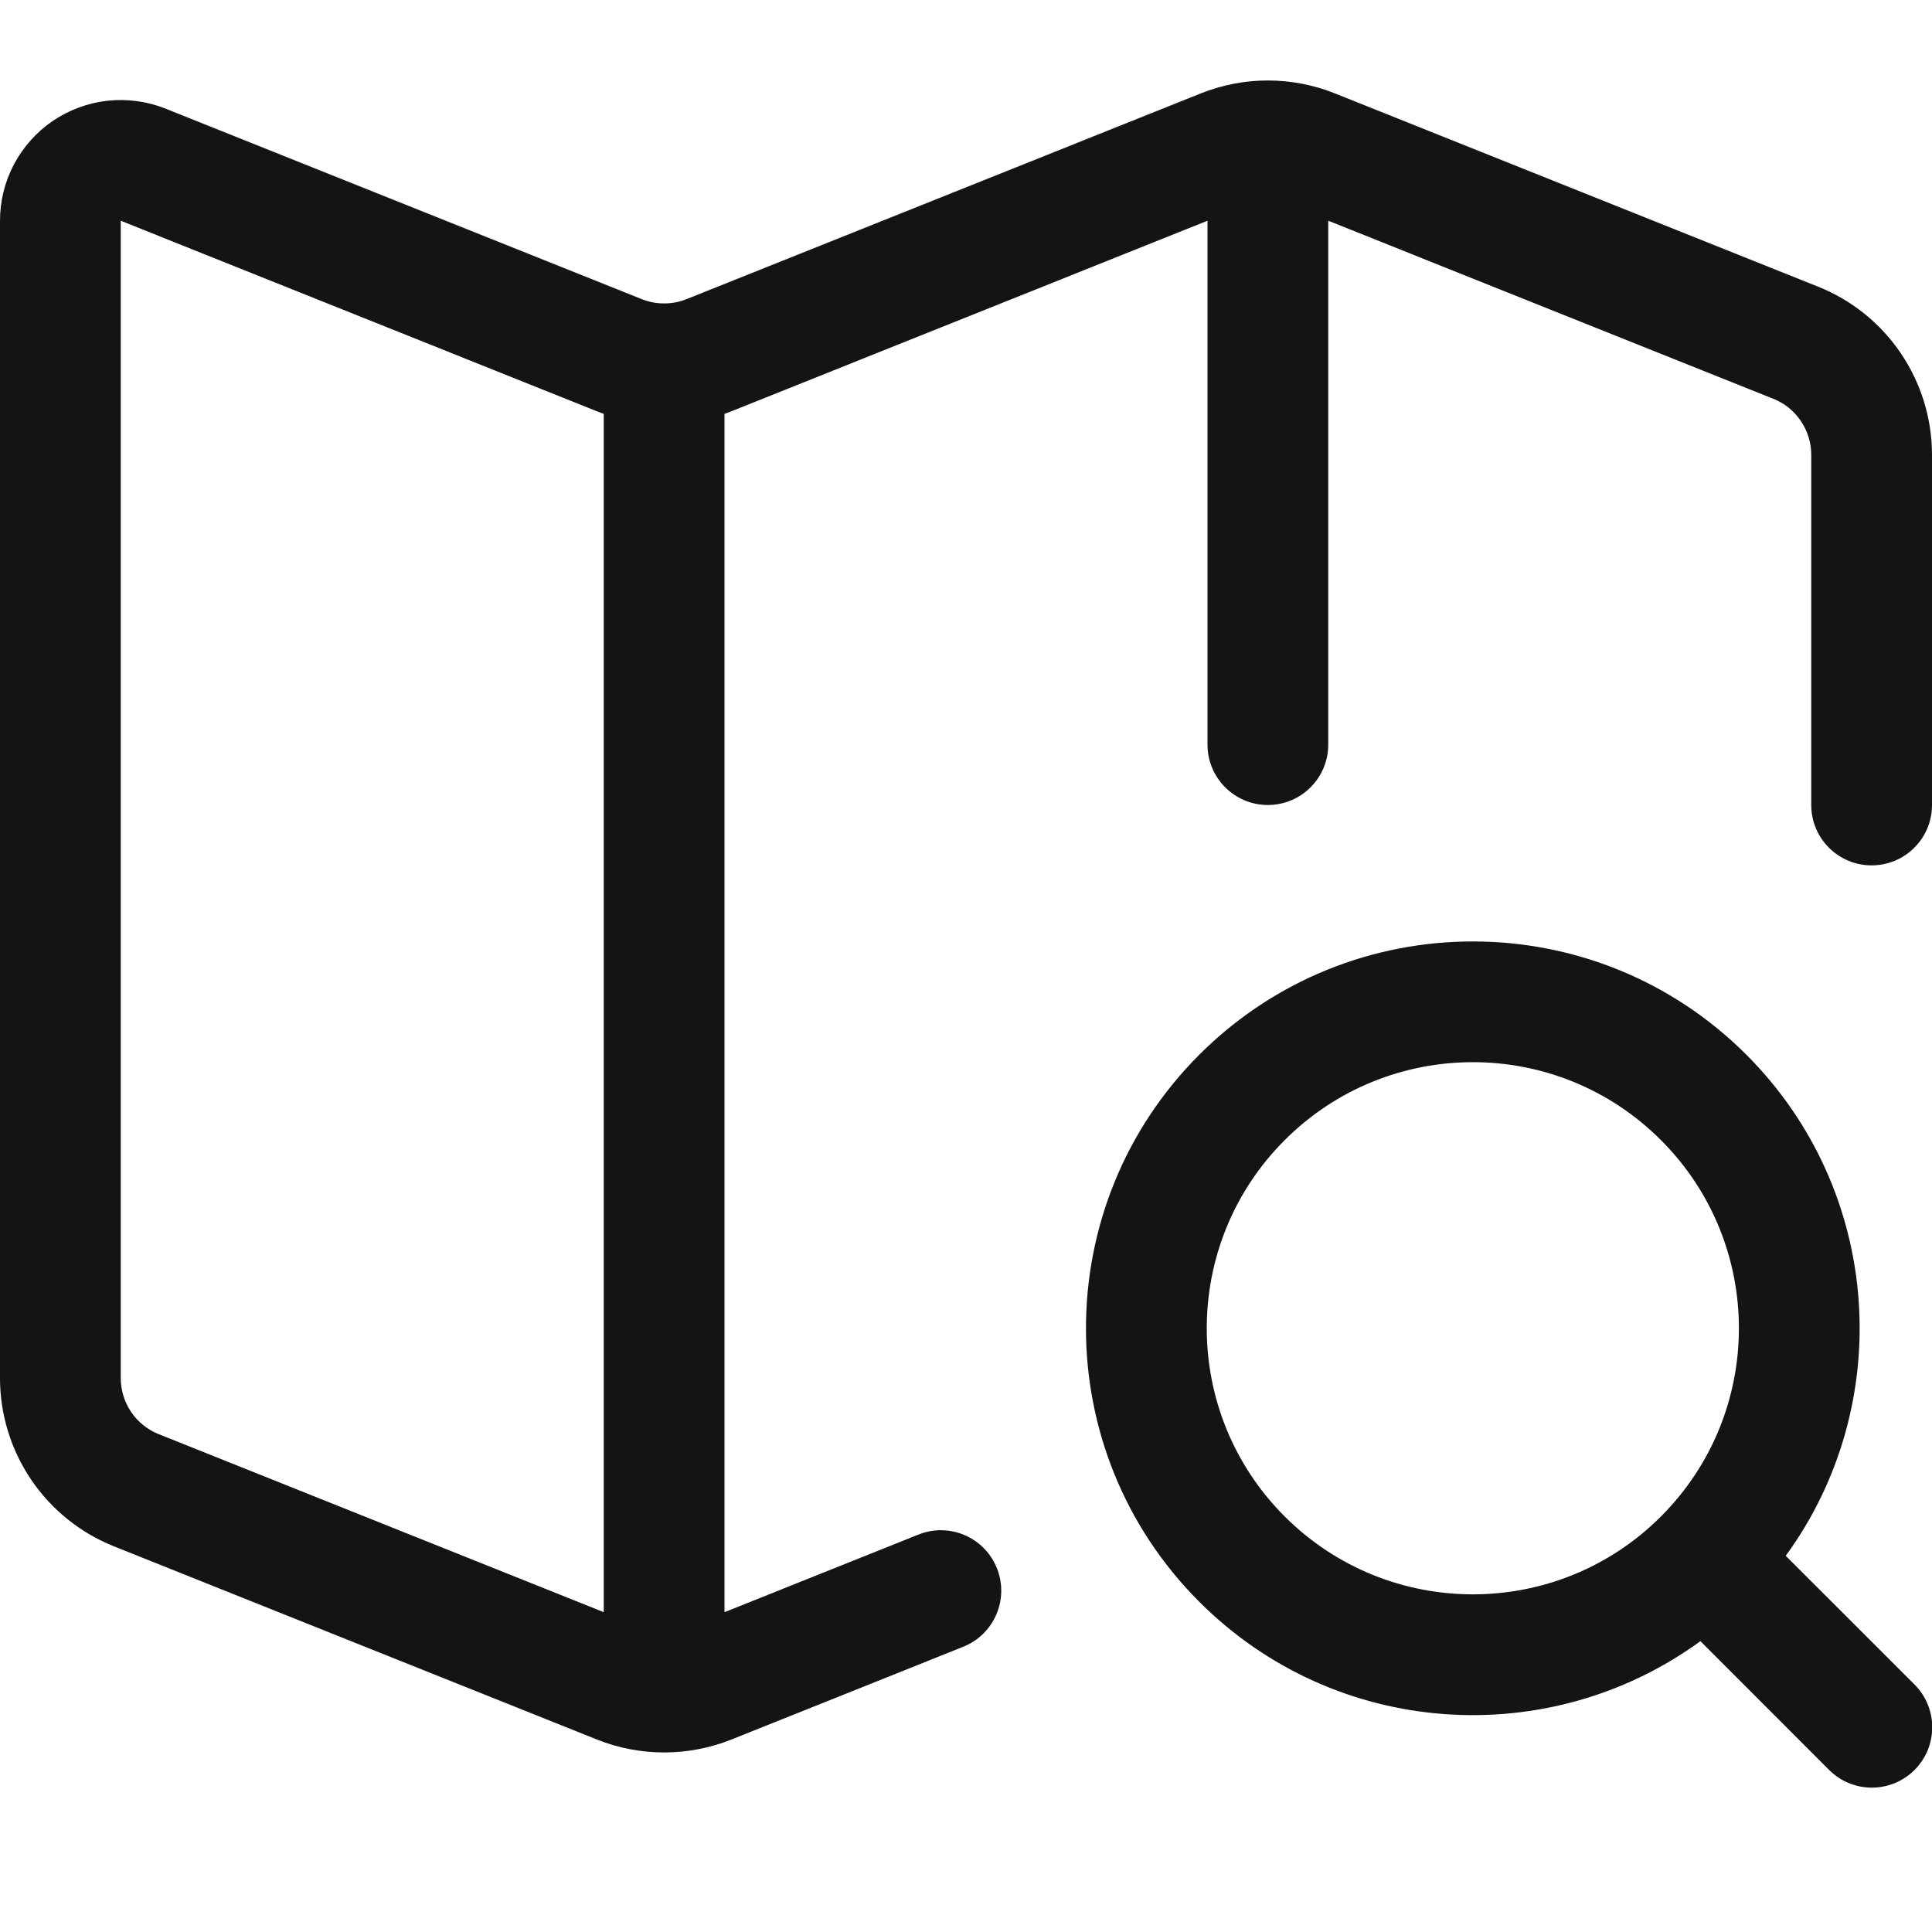
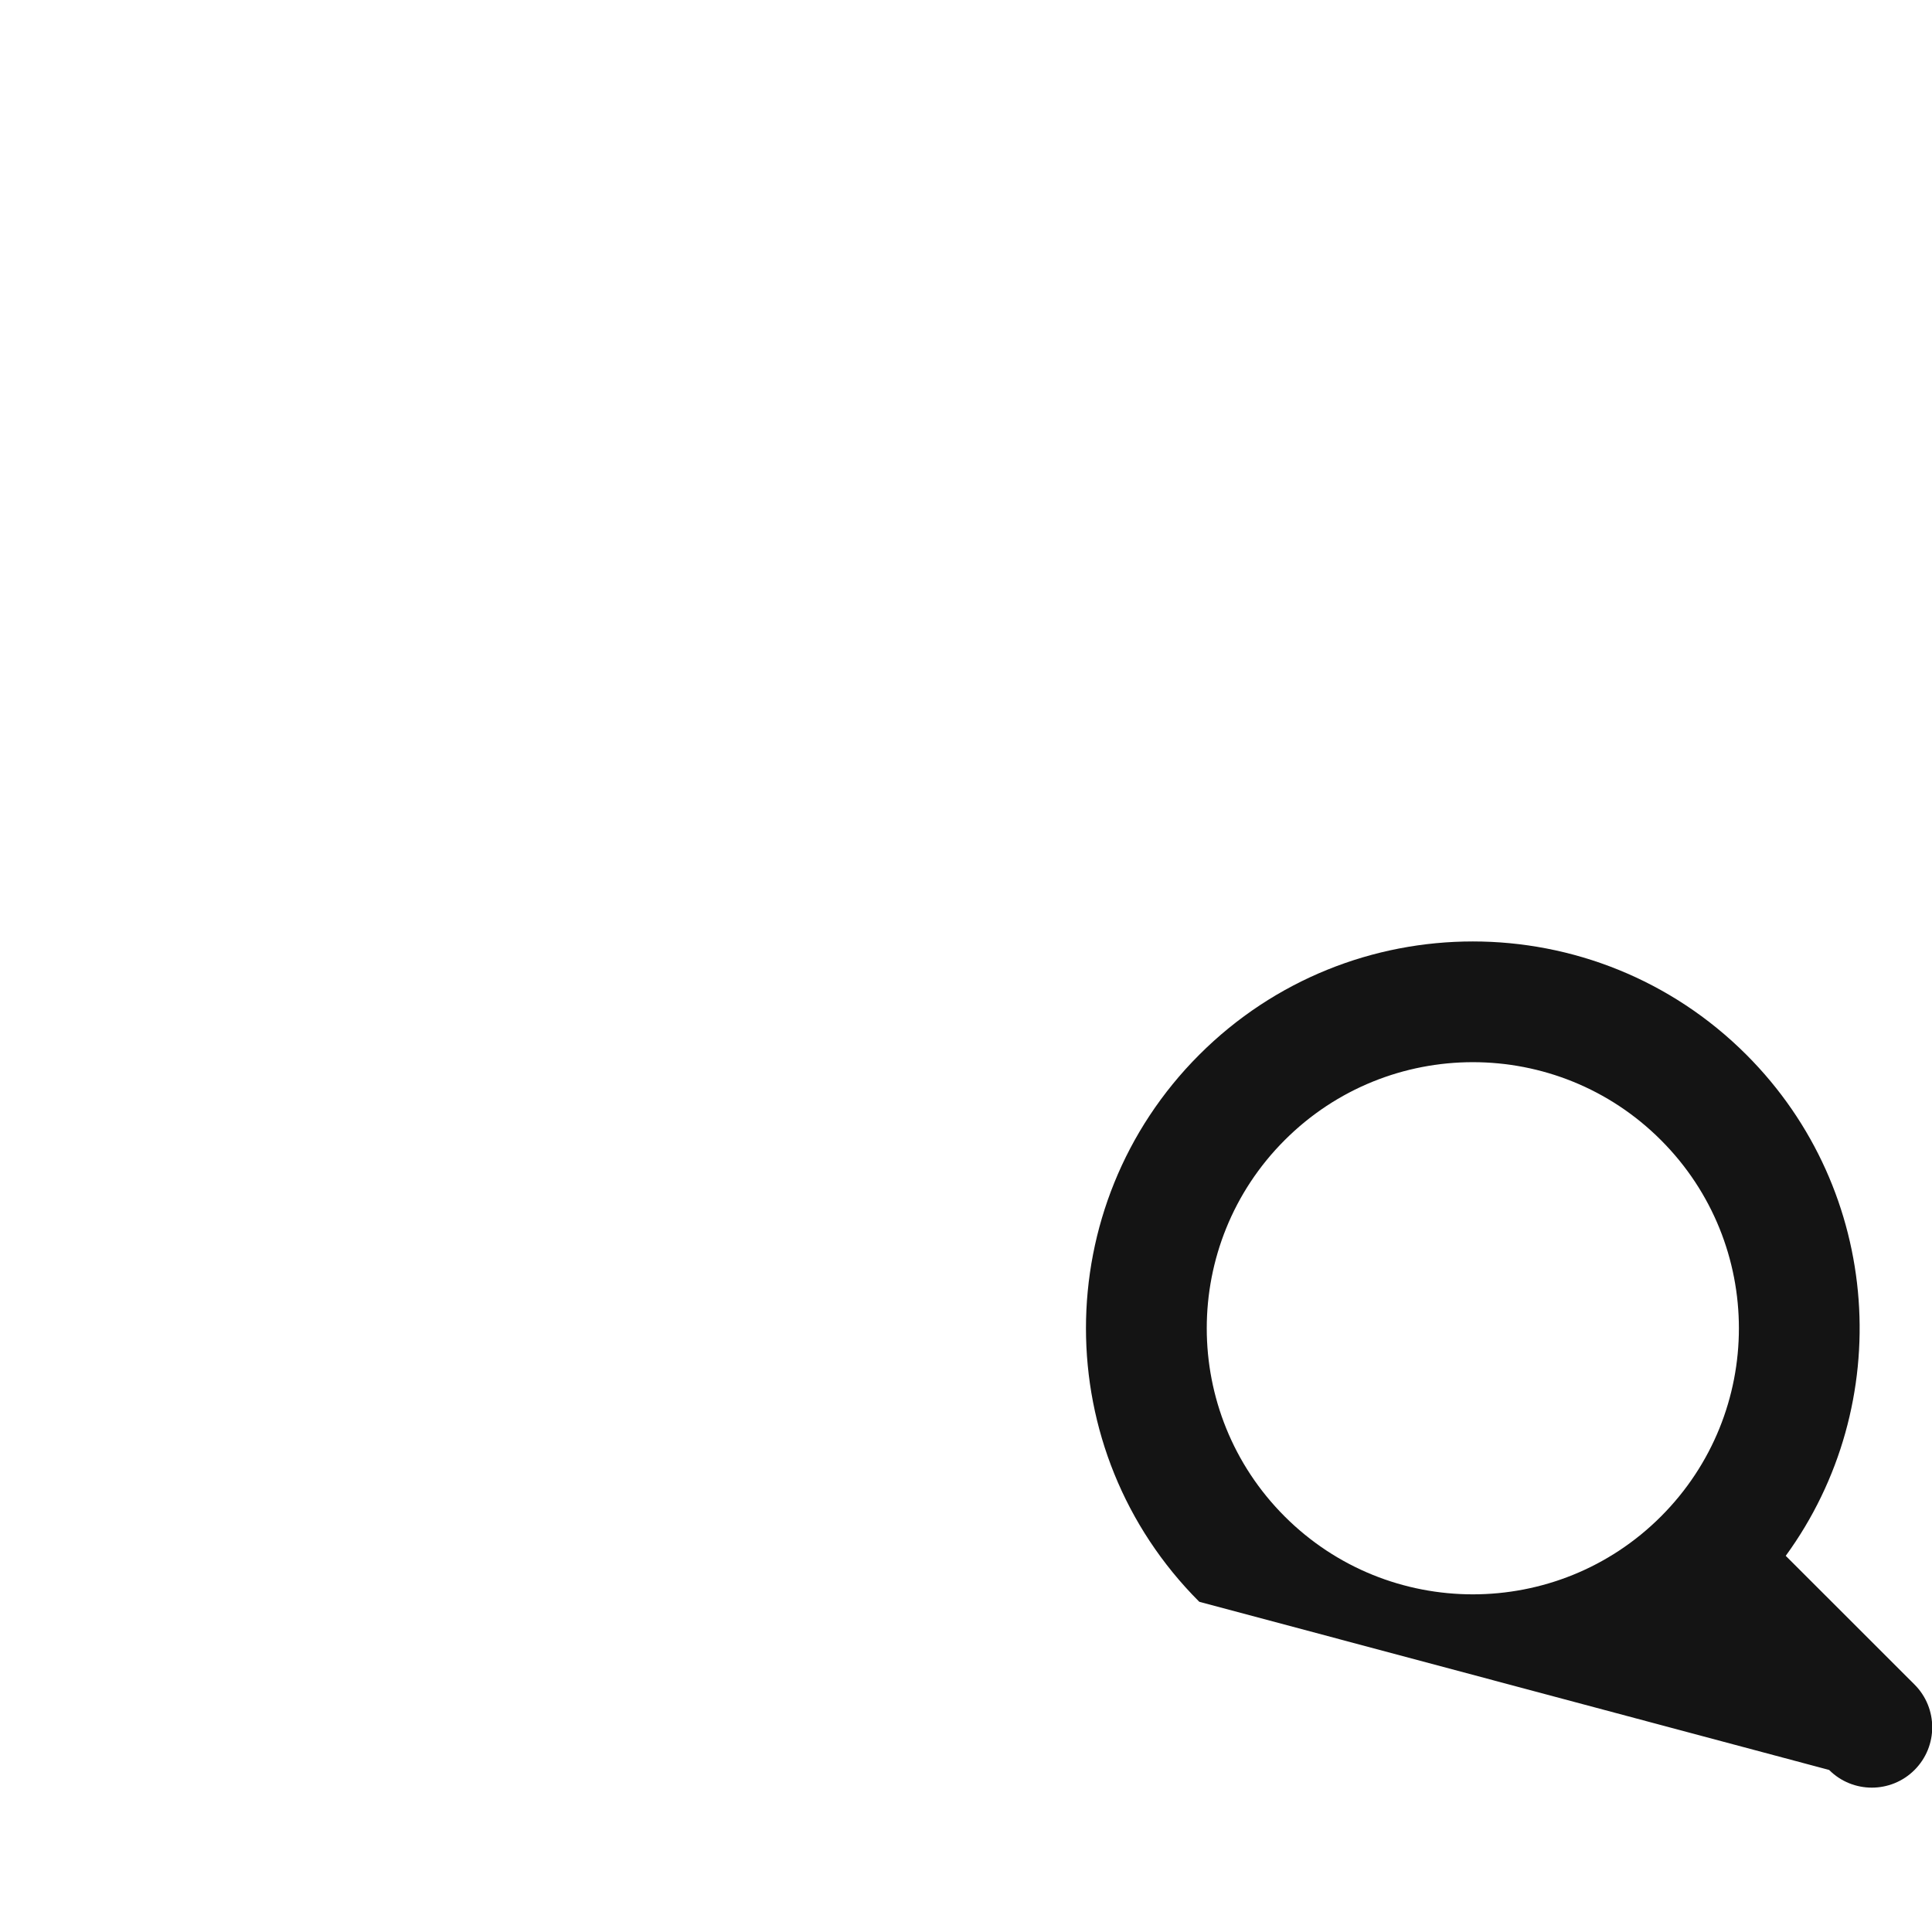
<svg xmlns="http://www.w3.org/2000/svg" width="24" height="24" viewBox="0 0 24 24" fill="none">
  <g clip-path="url(#clip0_4611_49022)">
-     <path fill-rule="evenodd" clip-rule="evenodd" d="M16.585 1.161C16.049 0.946 15.451 0.946 14.915 1.161L8.528 3.716C8.443 3.75 8.354 3.768 8.264 3.769L8.25 3.769L8.246 3.769L8.242 3.769L8.236 3.769C8.146 3.768 8.057 3.75 7.972 3.716L2.058 1.35C1.829 1.259 1.582 1.225 1.338 1.251C1.094 1.278 0.86 1.364 0.656 1.502C0.453 1.64 0.287 1.827 0.172 2.044C0.058 2.261 -0.001 2.503 9.78111e-06 2.748V17.119C-4.03464e-05 17.569 0.135 18.008 0.387 18.381C0.639 18.753 0.997 19.042 1.415 19.209L7.415 21.609C7.951 21.823 8.549 21.823 9.086 21.609L11.967 20.456C12.351 20.302 12.538 19.865 12.384 19.481C12.23 19.096 11.794 18.909 11.409 19.063L9 20.027V5.141C9.029 5.131 9.057 5.12 9.086 5.109L15 2.742V9.25C15 9.664 15.336 10 15.75 10C16.164 10 16.5 9.664 16.5 9.25V2.742L22.029 4.954C22.168 5.009 22.287 5.105 22.371 5.23C22.455 5.354 22.5 5.5 22.5 5.65V10C22.5 10.415 22.836 10.75 23.25 10.75C23.664 10.75 24 10.415 24 10V5.65C24 5.201 23.865 4.761 23.613 4.389C23.361 4.016 23.003 3.728 22.585 3.561L16.585 1.161ZM7.5 5.141C7.471 5.131 7.443 5.12 7.415 5.109L1.5 2.742L1.5 2.746V17.119C1.5 17.269 1.545 17.416 1.629 17.54C1.713 17.664 1.832 17.76 1.972 17.816L7.5 20.027V5.141Z" fill="#141414" />
-     <path fill-rule="evenodd" clip-rule="evenodd" d="M14.898 13.102C13.021 14.979 13.021 18.022 14.898 19.898C16.594 21.595 19.243 21.758 21.123 20.387L22.722 21.987C23.015 22.28 23.49 22.28 23.783 21.987C24.076 21.694 24.076 21.219 23.783 20.926L22.183 19.327C23.553 17.447 23.39 14.799 21.694 13.102C19.817 11.226 16.775 11.226 14.898 13.102ZM15.959 18.838C14.668 17.547 14.668 15.454 15.959 14.163C17.25 12.872 19.343 12.872 20.633 14.163C21.924 15.454 21.924 17.547 20.633 18.838C19.343 20.128 17.25 20.128 15.959 18.838Z" fill="#141414" />
+     <path fill-rule="evenodd" clip-rule="evenodd" d="M14.898 13.102C13.021 14.979 13.021 18.022 14.898 19.898L22.722 21.987C23.015 22.28 23.49 22.28 23.783 21.987C24.076 21.694 24.076 21.219 23.783 20.926L22.183 19.327C23.553 17.447 23.39 14.799 21.694 13.102C19.817 11.226 16.775 11.226 14.898 13.102ZM15.959 18.838C14.668 17.547 14.668 15.454 15.959 14.163C17.25 12.872 19.343 12.872 20.633 14.163C21.924 15.454 21.924 17.547 20.633 18.838C19.343 20.128 17.25 20.128 15.959 18.838Z" fill="#141414" />
  </g>
  <defs>
    <clipPath id="clip0_4611_49022">
      <rect width="24" height="24" fill="none" />
    </clipPath>
  </defs>
</svg>